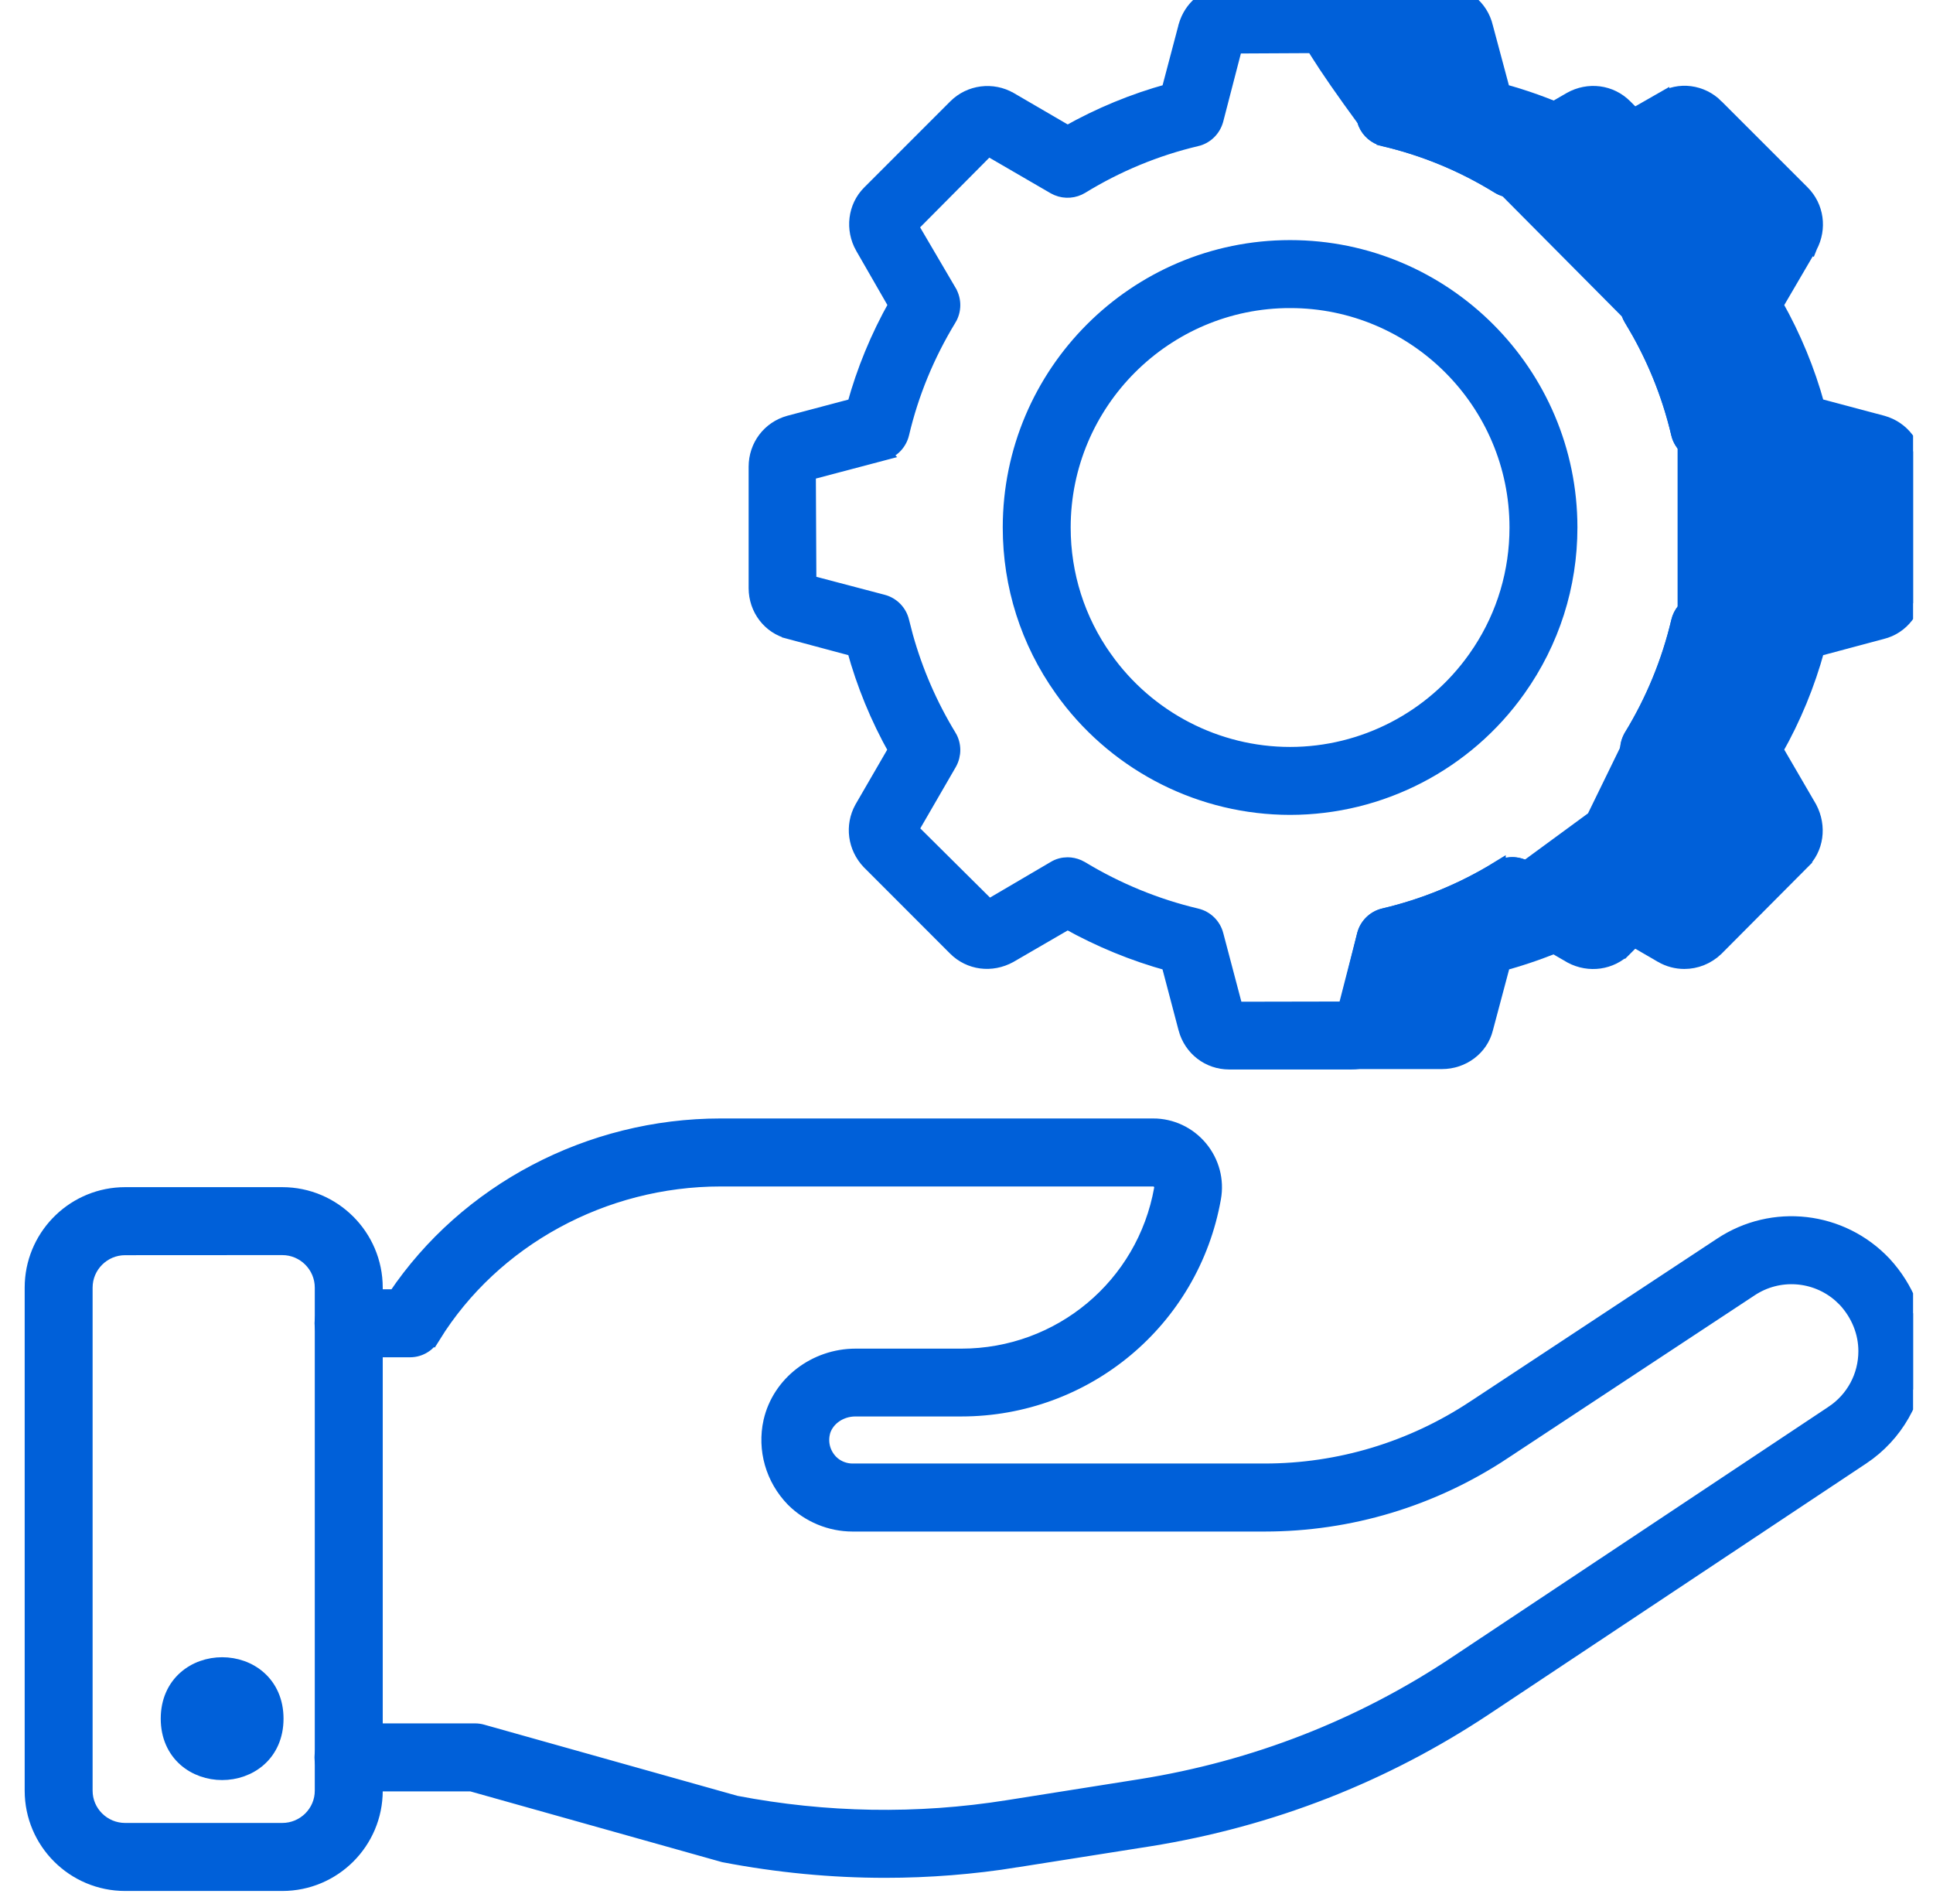
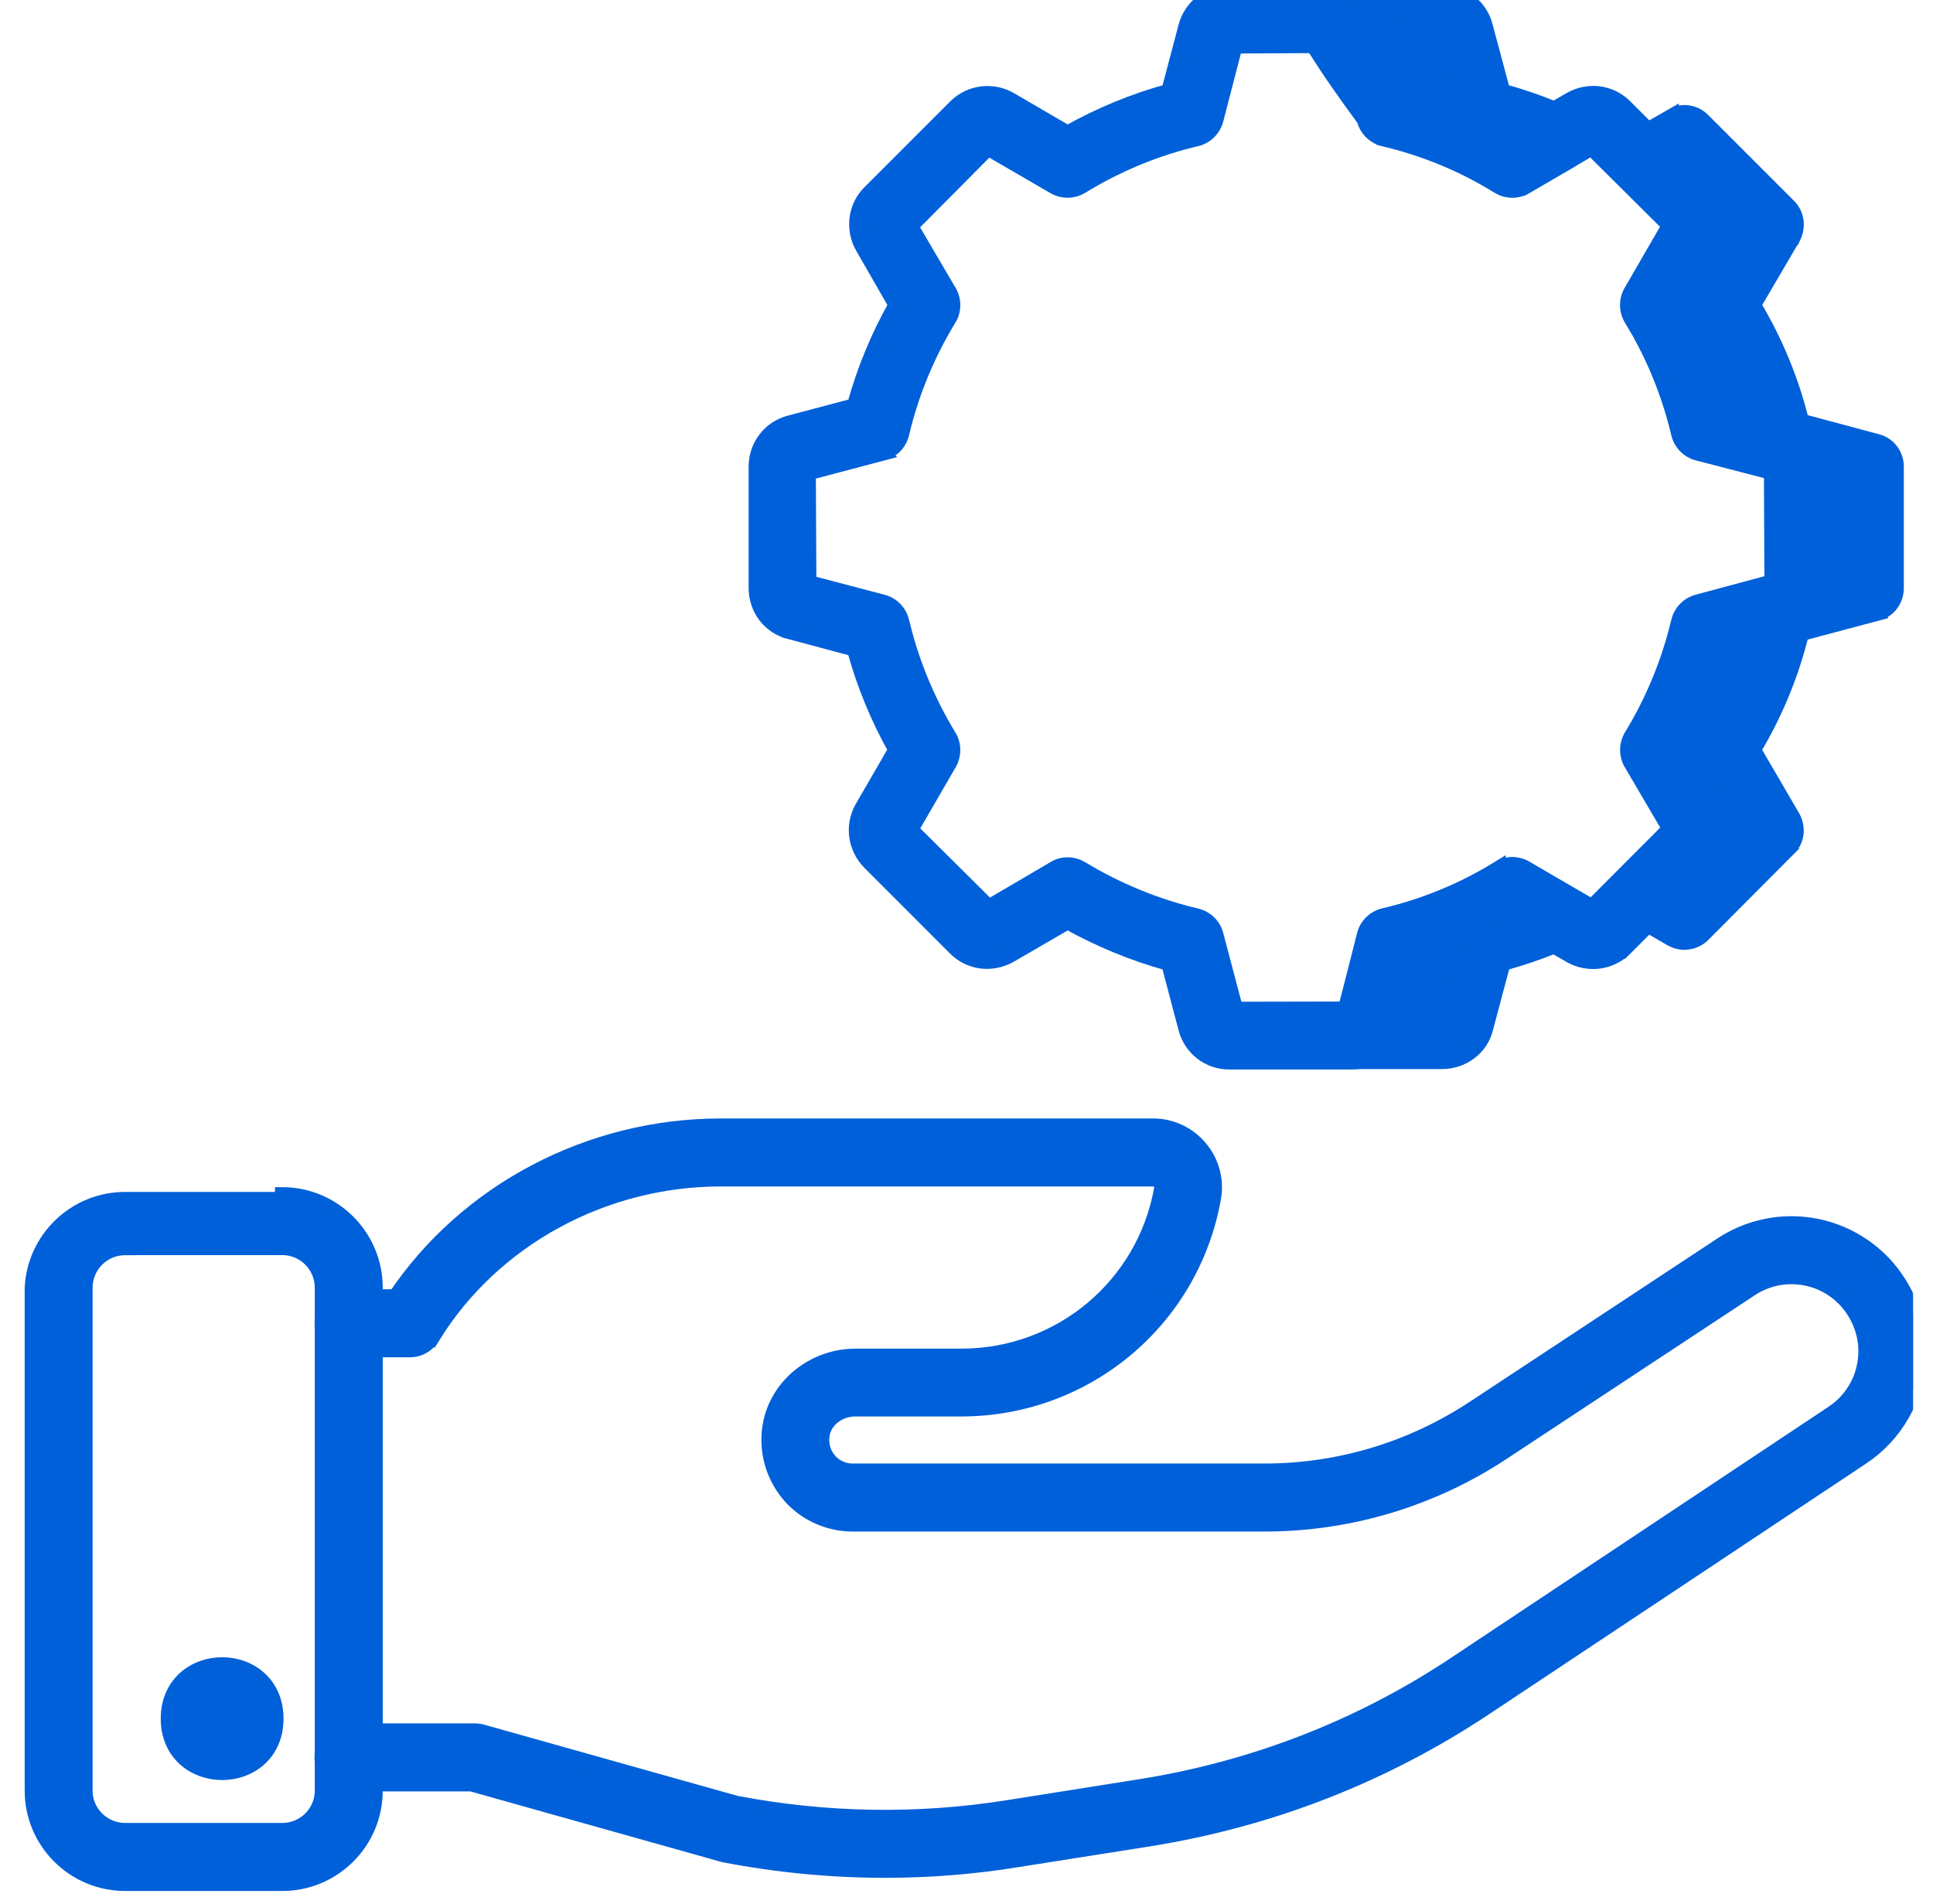
<svg xmlns="http://www.w3.org/2000/svg" viewBox="0 0 65 64" overflow="hidden" preserveAspectRatio="xMidYMid meet" id="eaf-9bfe-0">
  <defs>
    <clipPath id="eaf-9bfe-1">
      <rect x="0" y="0" width="65" height="64" />
    </clipPath>
    <clipPath id="eaf-9bfe-2">
      <path d="m0 0l64 0l0 64l-64 0l0 -64z" clip-rule="evenodd" transform="translate(0.33 0)" />
    </clipPath>
    <style>#eaf-9bfe-0 * {animation: 5000ms linear infinite normal both running;offset-rotate:0deg}@keyframes eaf-9bfe-3{0%,100%{transform:translate(43.387px,17.734px)}}@keyframes eaf-9bfe-4{0%{transform:rotate(0)}100%{transform:rotate(360deg)}}@keyframes eaf-9bfe-5{0%,100%{transform:translate(-43.387px,-17.734px)}}</style>
  </defs>
  <g clip-path="url('#eaf-9bfe-1')" style="isolation: isolate;">
    <g>
      <g clip-path="url('#eaf-9bfe-2')">
        <g>
          <path fill="#0060d9" stroke="#0060d9" stroke-width="0.5" d="m38.775 37.852c0.614 0 1.192 0.273 1.585 0.744c0.392 0.471 0.557 1.083 0.448 1.684c-0.729 4.109 -4.296 7.091 -8.483 7.091l-3.559 0c-0.548 0 -1.002 0.354 -1.107 0.805l0.001 0.001c-0.078 0.356 0.022 0.711 0.281 0.978l0.073 0.066c0.18 0.147 0.414 0.232 0.651 0.232l13.861 0c2.506 0 4.945 -0.735 7.048 -2.126l0.001 0l8.3 -5.474c1.737 -1.152 4.044 -0.889 5.481 0.633l0.003 0.003c0.753 0.818 1.167 1.859 1.167 2.938c0 1.35 -0.631 2.609 -1.696 3.415l-0.219 0.155l-12.654 8.411c-3.416 2.273 -7.221 3.76 -11.309 4.417l-0.001 0l-4.474 0.706l0.001 0.001c-1.462 0.234 -2.935 0.35 -4.411 0.35c-1.806 0 -3.617 -0.175 -5.414 -0.519l-0.011 -0.002l-0.01 -0.003l-8.476 -2.381l-4.133 0c-0.491 -0 -0.893 -0.399 -0.894 -0.894c0 -0.491 0.399 -0.893 0.894 -0.893l4.253 0c0.081 0 0.163 0.011 0.241 0.033l-0.001 0l8.531 2.397c3.011 0.578 6.107 0.634 9.149 0.149l4.471 -0.708c3.834 -0.614 7.402 -2.007 10.603 -4.139l0 -0.001l12.654 -8.414l0.001 -0.001c0.701 -0.462 1.119 -1.239 1.119 -2.081c-0 -0.625 -0.242 -1.234 -0.687 -1.719l-0.163 -0.157c-0.839 -0.741 -2.081 -0.838 -3.03 -0.206l-0.001 0.001l-8.301 5.473l0.001 0.001c-2.397 1.585 -5.174 2.422 -8.032 2.422l-13.861 0c-0.742 0 -1.468 -0.301 -1.993 -0.826l-0.003 -0.003c-0.68 -0.701 -0.958 -1.677 -0.751 -2.618l0.001 -0.002c0.293 -1.286 1.496 -2.2 2.85 -2.2l3.559 0c3.321 0 6.148 -2.365 6.728 -5.623c0.014 -0.084 -0.008 -0.162 -0.06 -0.224l0 -0.001c-0.039 -0.045 -0.109 -0.104 -0.219 -0.104l-14.545 0c-3.946 0 -7.646 2.022 -9.662 5.271l-0.001 -0.001c-0.15 0.273 -0.438 0.473 -0.781 0.473l-2.068 0c-0.491 0 -0.893 -0.399 -0.894 -0.894c0 -0.491 0.398 -0.893 0.894 -0.893l1.574 0c2.39 -3.556 6.533 -5.742 10.935 -5.742l14.543 0z" />
-           <path fill="#0060d9" stroke="#0060d9" stroke-width="0.5" d="m9.492 40.162c1.723 0 3.128 1.402 3.128 3.128l0 16.912c0 1.724 -1.403 3.122 -3.128 3.122l-5.284 0c-1.725 0 -3.128 -1.398 -3.128 -3.122l0 -16.912l0.004 -0.161c0.084 -1.649 1.452 -2.967 3.124 -2.967l5.284 0zm-5.284 1.787c-0.74 0 -1.344 0.602 -1.344 1.341l0 16.912c0 0.736 0.603 1.335 1.344 1.335l5.284 0c0.741 0 1.343 -0.6 1.343 -1.335l0 -16.912c0 -0.74 -0.603 -1.344 -1.343 -1.344l-5.284 0.003z" />
+           <path fill="#0060d9" stroke="#0060d9" stroke-width="0.5" d="m9.492 40.162c1.723 0 3.128 1.402 3.128 3.128l0 16.912c0 1.724 -1.403 3.122 -3.128 3.122l-5.284 0c-1.725 0 -3.128 -1.398 -3.128 -3.122l0 -16.912c0.084 -1.649 1.452 -2.967 3.124 -2.967l5.284 0zm-5.284 1.787c-0.74 0 -1.344 0.602 -1.344 1.341l0 16.912c0 0.736 0.603 1.335 1.344 1.335l5.284 0c0.741 0 1.343 -0.6 1.343 -1.335l0 -16.912c0 -0.74 -0.603 -1.344 -1.343 -1.344l-5.284 0.003z" />
          <path fill="#0060d9" stroke="#0060d9" stroke-width="0.5" d="m7.47 55.966c0.445 0 0.897 0.148 1.242 0.455c0.349 0.311 0.572 0.771 0.572 1.36c0 0.589 -0.223 1.05 -0.572 1.36c-0.345 0.306 -0.798 0.454 -1.242 0.454c-0.444 0 -0.897 -0.148 -1.242 -0.454c-0.349 -0.31 -0.573 -0.771 -0.573 -1.36c0 -0.59 0.224 -1.05 0.573 -1.36c0.345 -0.307 0.798 -0.455 1.242 -0.455z" />
          <path fill="#0060d9" stroke="#0060d9" stroke-width="0.5" d="m50.98 29.746l1.452 0.861l0.418 0.248l-0.445 0.196c-0.754 0.332 -1.564 0.607 -2.39 0.812l-0.679 2.547l0.001 0.001c-0.093 0.393 -0.449 0.641 -0.847 0.642l-2.992 0l-0.013 -0.499c0.129 -0.007 0.255 -0.103 0.309 -0.277l0.709 -2.686l0.038 -0.146l0.146 -0.034c1.46 -0.339 2.81 -0.908 4.032 -1.663l0.129 -0.079l0.13 0.077z" />
          <path fill="#0060d9" stroke="#0060d9" stroke-width="0.5" d="m50.384 29.2c0.281 -0.177 0.638 -0.181 0.924 -0.008l1.452 0.86c0.289 0.171 0.455 0.489 0.436 0.819c-0.019 0.338 -0.227 0.629 -0.527 0.765l-0.002 0.001c-0.676 0.297 -1.389 0.549 -2.125 0.751l-0.585 2.196c-0.161 0.651 -0.771 1.108 -1.468 1.108l-2.992 0c-0.485 -0 -0.879 -0.388 -0.894 -0.869l0 -0.002c-0.009 -0.417 0.27 -0.778 0.658 -0.883l0.618 -2.508l0.001 -0.004c0.085 -0.32 0.338 -0.568 0.66 -0.642c1.362 -0.318 2.656 -0.851 3.843 -1.586l0 0.001zm-1.574 2.758c-0.438 0.166 -0.885 0.31 -1.339 0.433l-0.399 1.519l1.225 0l0.514 -1.951z" />
          <path fill="#0060d9" stroke="#0060d9" stroke-width="0.5" d="m48.487 0.394c0.405 0 0.751 0.265 0.845 0.661l0.682 2.54c0.836 0.205 1.638 0.483 2.406 0.829l0.444 0.2l-0.422 0.244l-1.466 0.848l-0.129 0.075l-0.128 -0.078c-1.224 -0.757 -2.571 -1.324 -4.036 -1.666l-0.147 -0.034l-0.038 -0.145l-0.707 -2.686l0 0.001c-0.047 -0.172 -0.192 -0.278 -0.362 -0.278l-0.768 0.003l-0.251 0.001l0 -0.515l4.077 0z" />
          <path fill="#0060d9" stroke="#0060d9" stroke-width="0.5" d="m48.486 -0.25c0.705 0 1.31 0.474 1.47 1.161l0.578 2.158c0.742 0.203 1.46 0.459 2.146 0.769l0.109 0.059c0.208 0.132 0.352 0.345 0.399 0.586l0.016 0.122l0 0.003c0.013 0.292 -0.115 0.569 -0.341 0.746l-0.103 0.069l-1.463 0.849l-0.001 -0.001c-0.141 0.083 -0.296 0.119 -0.446 0.119c-0.122 0 -0.244 -0.025 -0.357 -0.074l-0.111 -0.059c-1.187 -0.733 -2.482 -1.268 -3.844 -1.586l0 -0.001c-0.282 -0.065 -0.511 -0.263 -0.621 -0.525l-0.039 -0.116q-2.112 -2.88 -2.112 -3.375c0 -0.486 0.393 -0.904 0.894 -0.904l3.827 0zm-1.016 3.318c0.452 0.123 0.898 0.267 1.337 0.433l-0.526 -1.967l-1.213 0l0.402 1.534z" />
          <path fill="#0060d9" stroke="#0060d9" stroke-width="0.5" d="m56.201 3.909c0.346 -0.212 0.777 -0.152 1.059 0.13l2.891 2.891c0.291 0.291 0.321 0.721 0.148 1.051l-0.005 0.011l-0.001 0l-1.325 2.261c0.721 1.203 1.268 2.509 1.613 3.908l2.556 0.684l0.003 0.001c0.378 0.106 0.629 0.452 0.629 0.842l0 4.085c0 0.38 -0.243 0.747 -0.636 0.844l0.001 0.002l-2.556 0.68c-0.343 1.397 -0.892 2.714 -1.613 3.909l1.326 2.274l0.006 0.011c0.168 0.322 0.149 0.753 -0.149 1.035l0.001 0.001l-2.891 2.904l-0.007 0.007c-0.248 0.232 -0.607 0.304 -0.922 0.186l-0.132 -0.062l-1.529 -0.886l-0.282 -0.163l2.337 -2.337c0.121 -0.121 0.139 -0.306 0.061 -0.446l0 -0.001l-1.386 -2.383l-0.075 -0.129l0.078 -0.128c0.757 -1.235 1.325 -2.599 1.667 -4.049l0.034 -0.145l0.145 -0.038l2.684 -0.719l0.007 -0.002c0.149 -0.035 0.271 -0.187 0.271 -0.36l0.003 -4.09c0 -0.176 -0.11 -0.315 -0.281 -0.363l0 -0.001l-2.679 -0.705l-0.146 -0.039l-0.034 -0.146c-0.339 -1.462 -0.908 -2.812 -1.666 -4.048l-0.078 -0.128l0.075 -0.129l1.38 -2.373c0.088 -0.179 0.063 -0.353 -0.055 -0.47l-2.339 -2.339l0.284 -0.162l1.529 -0.875l0 0.001z" />
-           <path fill="#0060d9" stroke="#0060d9" stroke-width="0.5" d="m55.884 3.351c0.577 -0.363 1.338 -0.263 1.831 0.233l-0.001 0l2.892 2.891c0.479 0.479 0.578 1.205 0.259 1.805l-0.004 0.01l-0.002 -0.001l-1.148 1.964c0.605 1.072 1.074 2.208 1.396 3.383l2.194 0.584l0.004 0.001c0.667 0.188 1.108 0.778 1.108 1.464l0 4.085c0 0.699 -0.46 1.306 -1.131 1.47l-2.176 0.581c-0.325 1.188 -0.792 2.322 -1.395 3.385l1.136 1.952l0.005 0.009c0.329 0.624 0.224 1.365 -0.263 1.829l0.001 0.001l-2.875 2.889l-0.004 0.004c-0.302 0.289 -0.686 0.436 -1.072 0.436c-0.261 0 -0.522 -0.067 -0.76 -0.203l-0.001 -0.001l-1.529 -0.888l-0.001 -0.001c-0.24 -0.14 -0.399 -0.38 -0.436 -0.655l-0.008 -0.103c-0.004 -0.24 0.092 -0.474 0.263 -0.645l1.969 -1.97l-1.287 -2.191l0 -0.001c-0.146 -0.25 -0.159 -0.55 -0.046 -0.807l0.057 -0.107c0.733 -1.198 1.268 -2.498 1.586 -3.862c0.065 -0.283 0.264 -0.509 0.524 -0.618l0.115 -0.04l2.497 -0.668l-0.013 -3.684l-2.482 -0.641l-0.002 0c-0.322 -0.085 -0.565 -0.341 -0.642 -0.659l0 -0.002c-0.316 -1.356 -0.851 -2.653 -1.587 -3.859c-0.148 -0.242 -0.173 -0.541 -0.065 -0.804l0.055 -0.11l1.29 -2.224l-1.969 -1.951l0 -0.001c-0.195 -0.195 -0.292 -0.472 -0.255 -0.75c0.037 -0.277 0.2 -0.518 0.444 -0.655l1.527 -0.874l0 0.001zm2.161 18.468c-0.325 1.187 -0.793 2.326 -1.398 3.399l1.126 1.941l0.002 0.004c0.332 0.598 0.233 1.341 -0.247 1.818l0.001 0.001l-1.282 1.285l0.358 0.209l2.598 -2.617l-1.298 -2.206l0 -0.001c-0.166 -0.284 -0.163 -0.639 0.011 -0.92c0.627 -1.012 1.107 -2.108 1.434 -3.263l-1.304 0.349zm3.31 -6.133l0 4.086c0 0.046 -0.004 0.092 -0.008 0.138l1.306 -0.349l-0.023 -3.684l-1.282 -0.335c0.004 0.048 0.008 0.096 0.008 0.144zm-5.113 -10.504l1.29 1.29c0.473 0.473 0.574 1.179 0.271 1.788l-0.004 0.008l-0.004 0.007l-1.147 1.976c0.61 1.077 1.079 2.216 1.401 3.396l1.304 0.343c-0.324 -1.142 -0.805 -2.239 -1.437 -3.269l-0.001 -0.002c-0.169 -0.28 -0.173 -0.63 -0.011 -0.913l0.001 -0.002l1.3 -2.224l-2.619 -2.599l-0.344 0.202z" />
-           <path fill="#0060d9" stroke="#0060d9" stroke-width="0.5" d="m43.381 8.322c5.191 0 9.412 4.221 9.412 9.412c0 1.958 -0.599 3.838 -1.732 5.434c-1.762 2.492 -4.633 3.978 -7.68 3.978c-2.952 0 -5.736 -1.395 -7.512 -3.747l-0.168 -0.231c-1.134 -1.595 -1.732 -3.476 -1.732 -5.434c0 -5.191 4.221 -9.412 9.412 -9.412zm0 1.785c-4.205 0 -7.628 3.422 -7.628 7.627c0 1.587 0.484 3.111 1.403 4.403l0.001 0c1.429 2.019 3.757 3.225 6.224 3.225c2.466 0 4.795 -1.206 6.225 -3.225l0.167 -0.245c0.811 -1.238 1.236 -2.671 1.236 -4.158c-0 -4.205 -3.421 -7.627 -7.628 -7.627z" />
          <path fill="#0060d9" stroke="#0060d9" stroke-width="0.5" d="m45.432 -0.236c0.645 0 1.201 0.396 1.42 0.992l0.039 0.122l0.001 0.003l0.577 2.188c1.185 0.325 2.321 0.796 3.392 1.401l1.943 -1.125l0.003 -0.002c0.611 -0.343 1.351 -0.248 1.839 0.243l2.894 2.891c0.474 0.474 0.572 1.198 0.258 1.799l-0.005 0.009l-1.14 1.968c0.605 1.077 1.071 2.211 1.394 3.388l2.182 0.578l0.003 0.001c0.672 0.187 1.119 0.78 1.119 1.472l0 4.083c0 0.699 -0.466 1.302 -1.139 1.467l0.001 0.001l-2.166 0.582c-0.325 1.182 -0.793 2.318 -1.394 3.39l1.126 1.946l0.003 0.005c0.328 0.599 0.238 1.321 -0.227 1.809l-0.005 0.004l-2.906 2.907l-0.001 -0.001c-0.474 0.477 -1.206 0.579 -1.81 0.258l-0.008 -0.005l-1.968 -1.14c-1.075 0.603 -2.211 1.071 -3.389 1.393l-0.574 2.182l0 0.001c-0.18 0.674 -0.768 1.132 -1.463 1.132l-4.096 0c-0.691 -0 -1.281 -0.455 -1.462 -1.129l0 -0.001l-0.576 -2.186c-1.175 -0.323 -2.315 -0.79 -3.398 -1.395l-1.943 1.127l-0.005 0.003c-0.612 0.336 -1.343 0.241 -1.826 -0.242l-2.894 -2.896l-0.005 -0.004c-0.473 -0.498 -0.567 -1.22 -0.245 -1.808l0.003 -0.005l1.136 -1.961c-0.603 -1.072 -1.069 -2.206 -1.393 -3.388l-2.184 -0.585l0 -0.001c-0.657 -0.161 -1.119 -0.766 -1.119 -1.462l0 -4.082c0 -0.691 0.446 -1.285 1.111 -1.47l0.003 -0.001l2.191 -0.581c0.323 -1.177 0.791 -2.313 1.397 -3.388l-1.118 -1.944l-0.001 -0.001c-0.337 -0.596 -0.25 -1.348 0.23 -1.827l2.894 -2.894c0.487 -0.487 1.245 -0.582 1.837 -0.238l0.001 0l1.93 1.124c1.079 -0.608 2.216 -1.078 3.4 -1.403l0.576 -2.181l0 -0.003l0.04 -0.123c0.221 -0.602 0.779 -0.996 1.422 -0.996l4.096 0zm-3.899 1.784l-0.643 2.481l-0.001 0.002c-0.085 0.316 -0.336 0.565 -0.659 0.64l-0.001 -0.001c-1.356 0.321 -2.657 0.857 -3.865 1.598c-0.243 0.149 -0.545 0.171 -0.805 0.064l-0.108 -0.053l-2.225 -1.292l-2.599 2.617l1.295 2.207l0 0.001c0.163 0.282 0.159 0.63 -0.01 0.909l-0.001 0c-0.734 1.207 -1.269 2.504 -1.587 3.858l0 0.001c-0.077 0.317 -0.319 0.574 -0.641 0.656l0.001 0.001l-2.5 0.66l0.018 3.688l2.485 0.654l0.001 0c0.317 0.085 0.561 0.336 0.636 0.654l0.131 0.507c0.329 1.176 0.816 2.301 1.455 3.352l0.001 0c0.171 0.279 0.173 0.628 0.012 0.911l-0.001 0.002l-1.289 2.227l2.618 2.598l2.203 -1.293c0.138 -0.086 0.294 -0.125 0.446 -0.125c0.121 0 0.239 0.026 0.351 0.073l0.108 0.055l0.002 0.001c1.22 0.737 2.524 1.269 3.873 1.588l-0.001 0c0.323 0.075 0.574 0.323 0.658 0.639l0 0.001l0.66 2.499l3.688 -0.007l0.642 -2.49l0 -0.003c0.084 -0.316 0.335 -0.564 0.657 -0.639c1.353 -0.321 2.65 -0.853 3.855 -1.586c0.28 -0.175 0.634 -0.174 0.914 -0.01l0.001 0l2.222 1.286l2.611 -2.615l-1.293 -2.203l-0.001 -0.001c-0.163 -0.282 -0.158 -0.632 0.011 -0.911l0 -0.001c0.731 -1.201 1.263 -2.498 1.587 -3.858c0.065 -0.278 0.263 -0.508 0.523 -0.616l0.115 -0.039l2.498 -0.671l-0.016 -3.684l-2.481 -0.645l-0.002 0c-0.317 -0.085 -0.564 -0.339 -0.639 -0.658c-0.279 -1.183 -0.721 -2.326 -1.32 -3.401l-0.267 -0.456c-0.171 -0.278 -0.173 -0.629 -0.012 -0.911l0.001 -0.002l1.288 -2.225l-2.617 -2.599l-2.21 1.29l0.001 0.001c-0.287 0.172 -0.641 0.163 -0.92 -0.01c-1.192 -0.738 -2.488 -1.274 -3.85 -1.595l0 0.001c-0.283 -0.065 -0.511 -0.264 -0.62 -0.524l-0.039 -0.115l-0.661 -2.501l-3.688 0.019z" style="animation-name: eaf-9bfe-3, eaf-9bfe-4, eaf-9bfe-5; animation-composition: replace, add, add;" />
        </g>
      </g>
-       <path fill="#0060d9" stroke="#0060d9" stroke-width="0.5" d="m0 0l6.353 0q0.153 -0.075 3.064 1.42l5.755 10.987l-3.588 10.165q-4.186 4.111 -4.111 4.036q0.075 -0.075 -4.634 1.201q-0.972 -1.201 -0.972 -1.201q0 0 4.485 -3.289l3.064 -6.279l0 -8.521l-1.761 -2.059l-4.43 -4.46" transform="translate(47.245 4.19)" />
    </g>
  </g>
</svg>